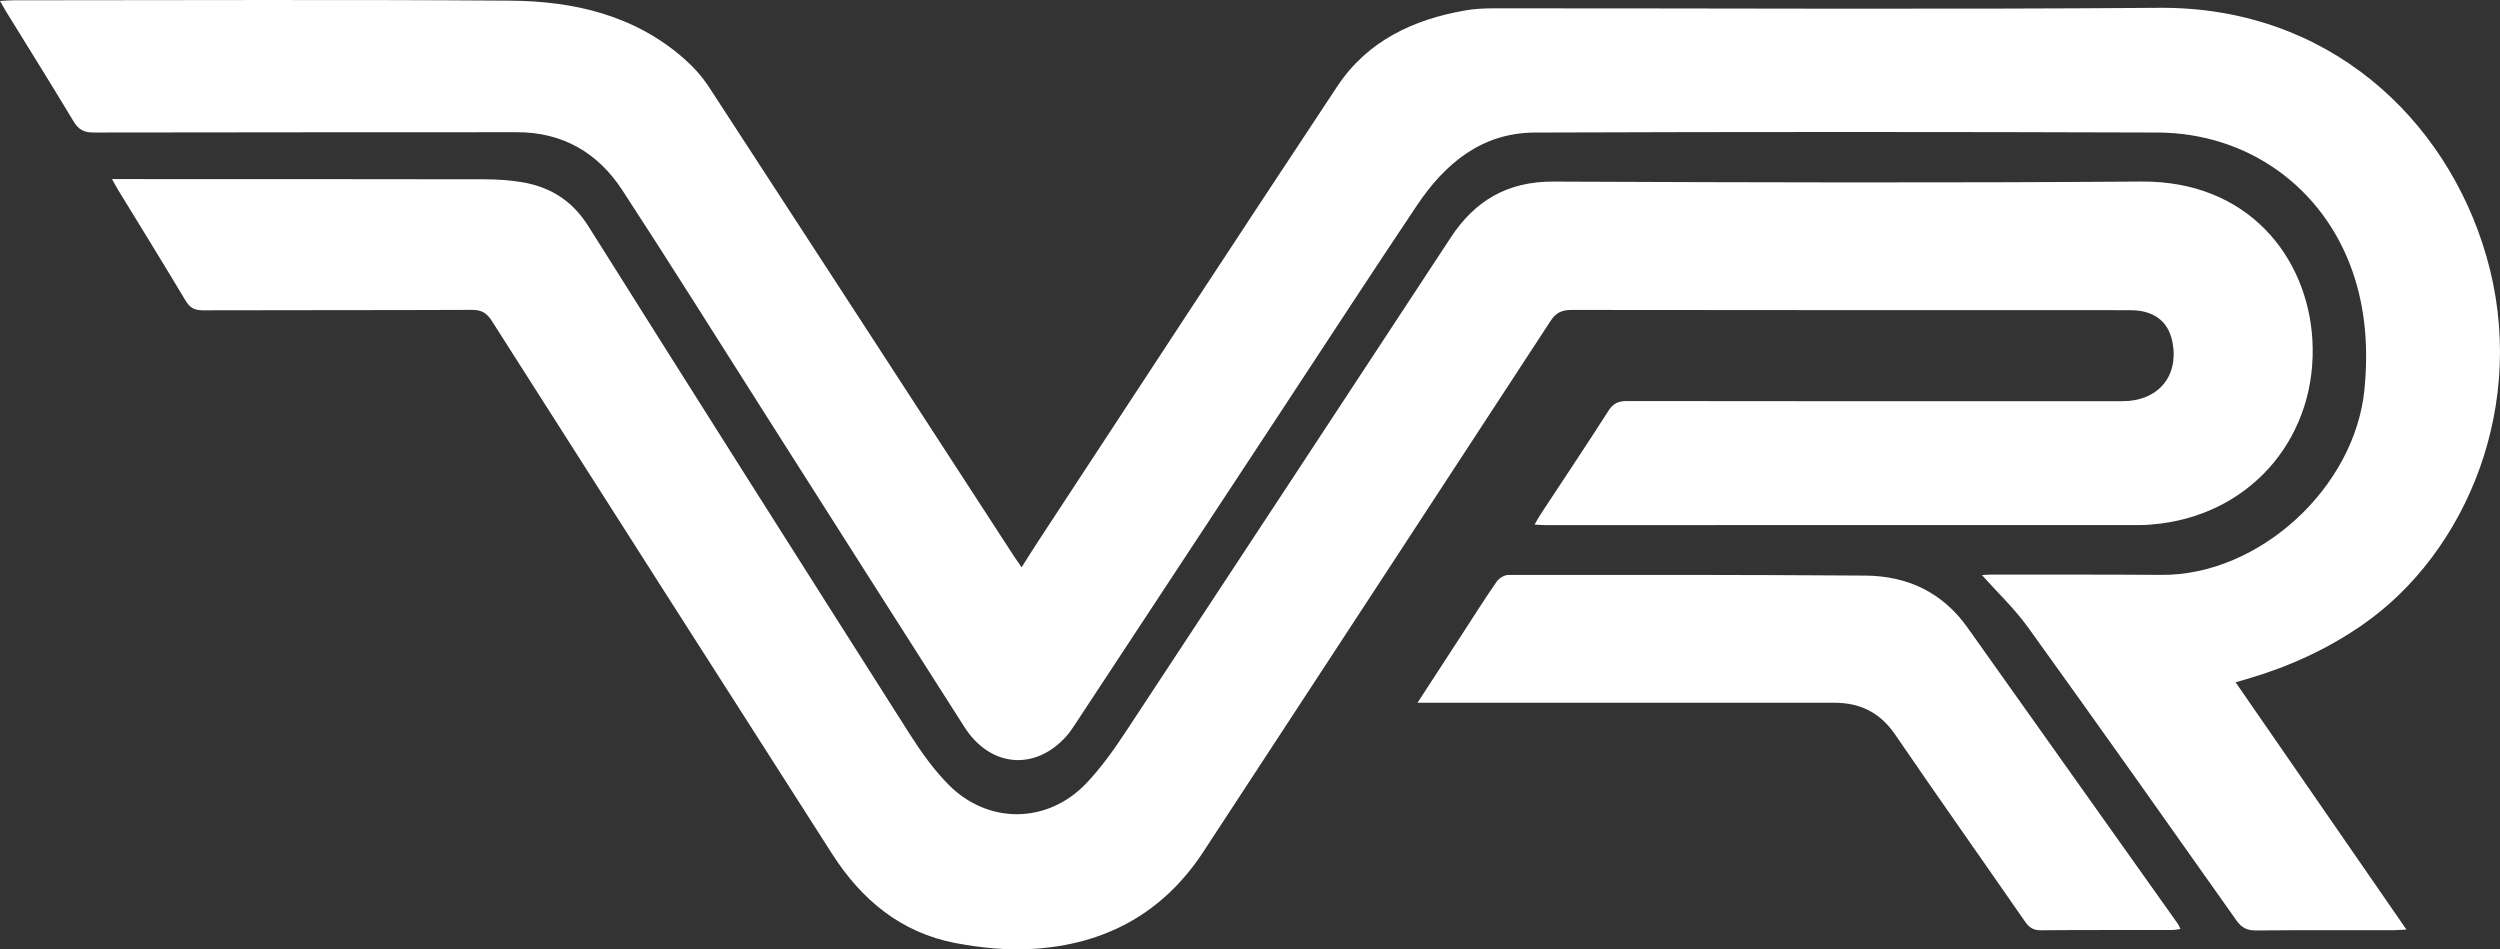
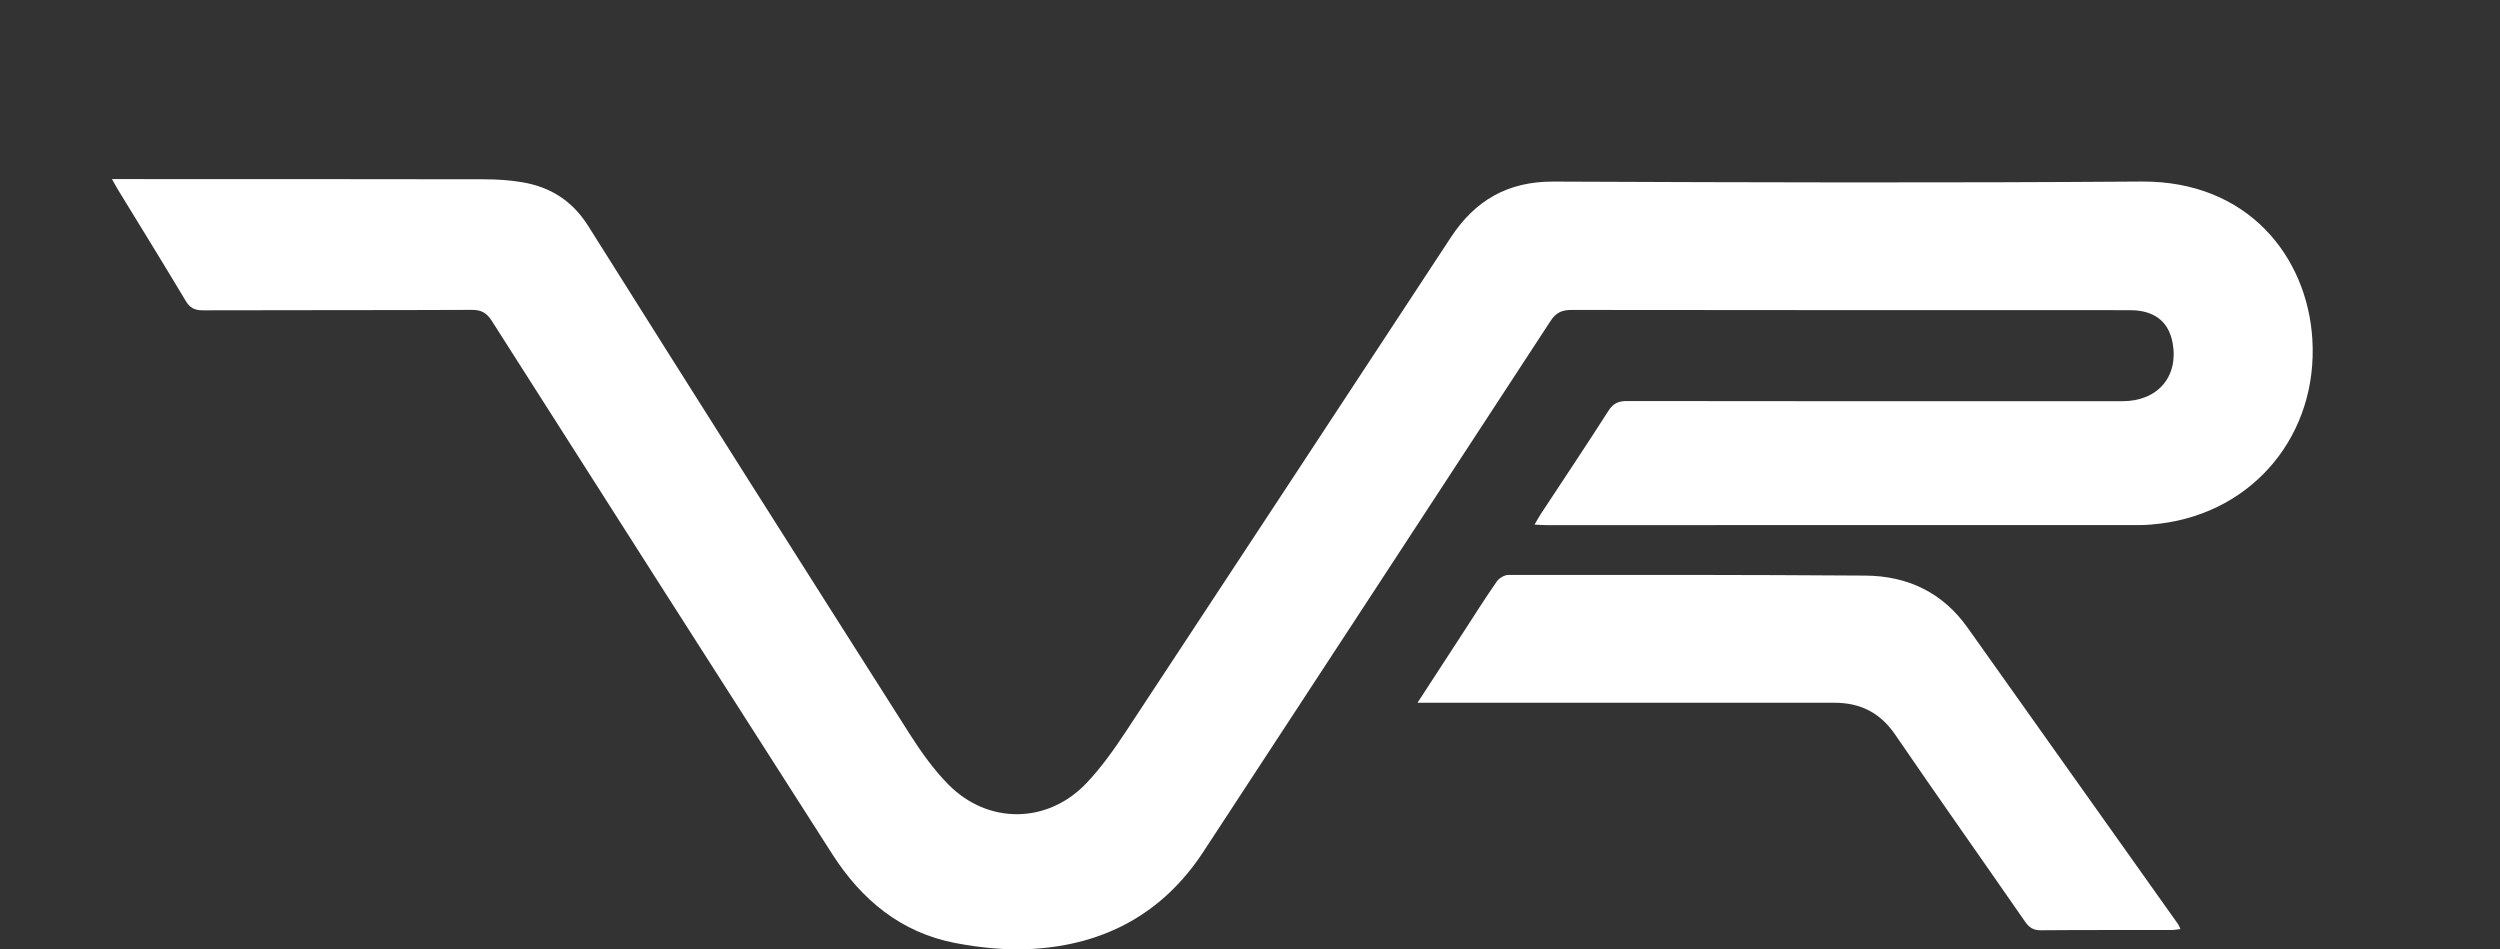
<svg xmlns="http://www.w3.org/2000/svg" viewBox="0 0 2693.95 1022.99" data-sanitized-data-name="Layer 2" data-name="Layer 2" id="Layer_2">
  <rect x="0" y="0" width="2693.95" height="1022.99" fill="#333333" stroke="none" />
  <defs>
    <style>
      .cls-1 {
        fill: #fff;
        stroke-width: 0px;
      }
    </style>
  </defs>
  <g data-sanitized-data-name="Layer 1" data-name="Layer 1" id="Layer_1-2">
    <g>
-       <path d="M2409.07,735.27c61.57,89.11,122.2,176.86,184.09,266.44-6.61.3-10.93.64-15.22.67-48.91.05-97.85-.22-146.77.25-9.62.1-15.54-2.74-21.21-10.76-74.49-105.45-149.01-210.87-224.44-315.65-14.68-20.41-33.3-37.98-49.75-56.44,1.28-.1,4.81-.57,8.34-.57,61.67.02,123.33-.17,184.98.27,105.33.76,208.95-94.02,218.92-200.9,4.02-43.04,1.26-85.51-13.17-126.62-31.67-90.2-112.68-148.83-210.09-149.15-223.63-.76-447.26-.79-670.89.02-56.98.2-96.69,33.29-126.89,78.33-50.57,75.49-100.1,151.67-150.07,227.55-72.79,110.58-145.56,221.18-218.37,331.74-2.94,4.44-5.92,8.96-9.45,12.91-33.79,37.71-82.09,33.51-109.87-9.97-71.04-111.22-141.78-222.64-212.63-333.98-51.87-81.51-103.08-163.44-155.89-244.36-26.27-40.27-64.03-62.63-113.61-62.58-152.09.17-304.21-.05-456.31.32-10.38.02-16.18-3.16-21.48-11.97C55.38,91.02,30.73,51.66,6.36,12.1,4.46,9.02,2.76,5.83,0,1,5.7.73,9.92.31,14.16.31c178.41-.02,356.83-.89,535.24.39,68.6.49,134.11,15.37,187.79,62.56,10.04,8.83,19.36,19.17,26.66,30.35,109.82,168.4,219.21,337.07,328.73,505.66,2.42,3.7,5.01,7.28,8.29,12.07,6.41-10.09,11.96-19.1,17.76-27.93,107.4-163.59,214.43-327.44,322.54-490.56,32.39-48.86,81.94-71.96,138.28-81.71,10.06-1.73,20.45-2.17,30.66-2.17,238.85-.12,477.7,1.31,716.52-.54,181.97-1.41,309.64,119.22,352.61,267.5,46.08,158.92-21.04,319.25-133.13,397.13-37.86,26.31-79.13,45.16-123.21,58.12-3.92,1.16-7.84,2.32-13.89,4.07l.05.02Z" class="cls-1" />
      <path d="M120.69,192.99h15.56c128.66.02,257.35-.02,386.01.22,13.49.02,27.18.91,40.48,3.16,30.56,5.18,54.09,20.04,71.29,47.41,114.87,182.74,230.41,365.03,346.22,547.17,12.28,19.3,25.88,38.42,41.88,54.59,42.65,43.01,106.66,42.35,148.42-1.46,16.33-17.13,30.22-36.89,43.31-56.73,116.8-177.08,233.15-354.49,349.68-531.75,26-39.53,61.2-60.14,110.19-59.92,211.29.91,422.59,1.48,633.89-.05,115.14-.84,178.64,81.48,184.11,169.71,6.36,102.31-62.63,186.17-163.49,198.83-7.33.91-14.73,1.63-22.1,1.63-213.34.07-426.71.07-640.05.05-3.58,0-7.18-.3-12.48-.54,2.69-4.59,4.51-8.07,6.66-11.33,24.4-37.11,49.11-74.01,73.01-111.39,5.16-8.04,10.73-10.46,19.93-10.44,178,.27,355.99.22,533.99.17,37.79,0,60.48-26.36,54.04-62.43-3.53-19.77-15.1-31.54-34.78-34.82-5.23-.86-10.63-.84-15.98-.84-198.96-.05-397.92.05-596.89-.25-10.53,0-16.8,2.74-22.79,11.94-124.44,190.76-249.33,381.24-374.02,571.82-43.56,66.58-106.36,100.26-184.41,104.8-27.58,1.6-56.02-1.18-83.23-6.42-58.24-11.2-100.76-46.52-132.16-95.53-122.62-191.45-244.92-383.09-367.04-574.86-5.53-8.66-11.22-11.87-21.58-11.82-96.59.44-193.21.15-289.81.47-8.93.02-13.96-2.69-18.55-10.36-23.83-39.88-48.27-79.39-72.5-119.02-1.9-3.11-3.6-6.32-6.83-12.04l.02.02Z" class="cls-1" />
-       <path d="M1527.49,757.24c17.96-27.61,34.04-52.34,50.15-77.07,11.67-17.92,23.01-36.03,35.25-53.55,2.54-3.63,8.29-7.11,12.56-7.11,128.22-.1,256.44-.17,384.65.74,45.29.32,83.08,18.09,109.91,55.82,75.73,106.51,151.33,213.09,226.96,319.67.91,1.28,1.41,2.84,2.66,5.38-3.87.42-6.91,1.06-9.97,1.06-46.84.07-93.71-.17-140.55.25-8.09.07-12.53-2.96-16.95-9.3-46.57-67.25-93.81-134.02-139.96-201.54-16.18-23.69-37.64-34.33-65.54-34.33-143.44.02-286.85,0-430.29,0h-18.87l-.02-.02Z" class="cls-1" />
+       <path d="M1527.49,757.24c17.96-27.61,34.04-52.34,50.15-77.07,11.67-17.92,23.01-36.03,35.25-53.55,2.54-3.63,8.29-7.11,12.56-7.11,128.22-.1,256.44-.17,384.65.74,45.29.32,83.08,18.09,109.91,55.82,75.73,106.51,151.33,213.09,226.96,319.67.91,1.28,1.41,2.84,2.66,5.38-3.87.42-6.91,1.06-9.97,1.06-46.84.07-93.71-.17-140.55.25-8.09.07-12.53-2.96-16.95-9.3-46.57-67.25-93.81-134.02-139.96-201.54-16.18-23.69-37.64-34.33-65.54-34.33-143.44.02-286.85,0-430.29,0l-.02-.02Z" class="cls-1" />
    </g>
  </g>
</svg>